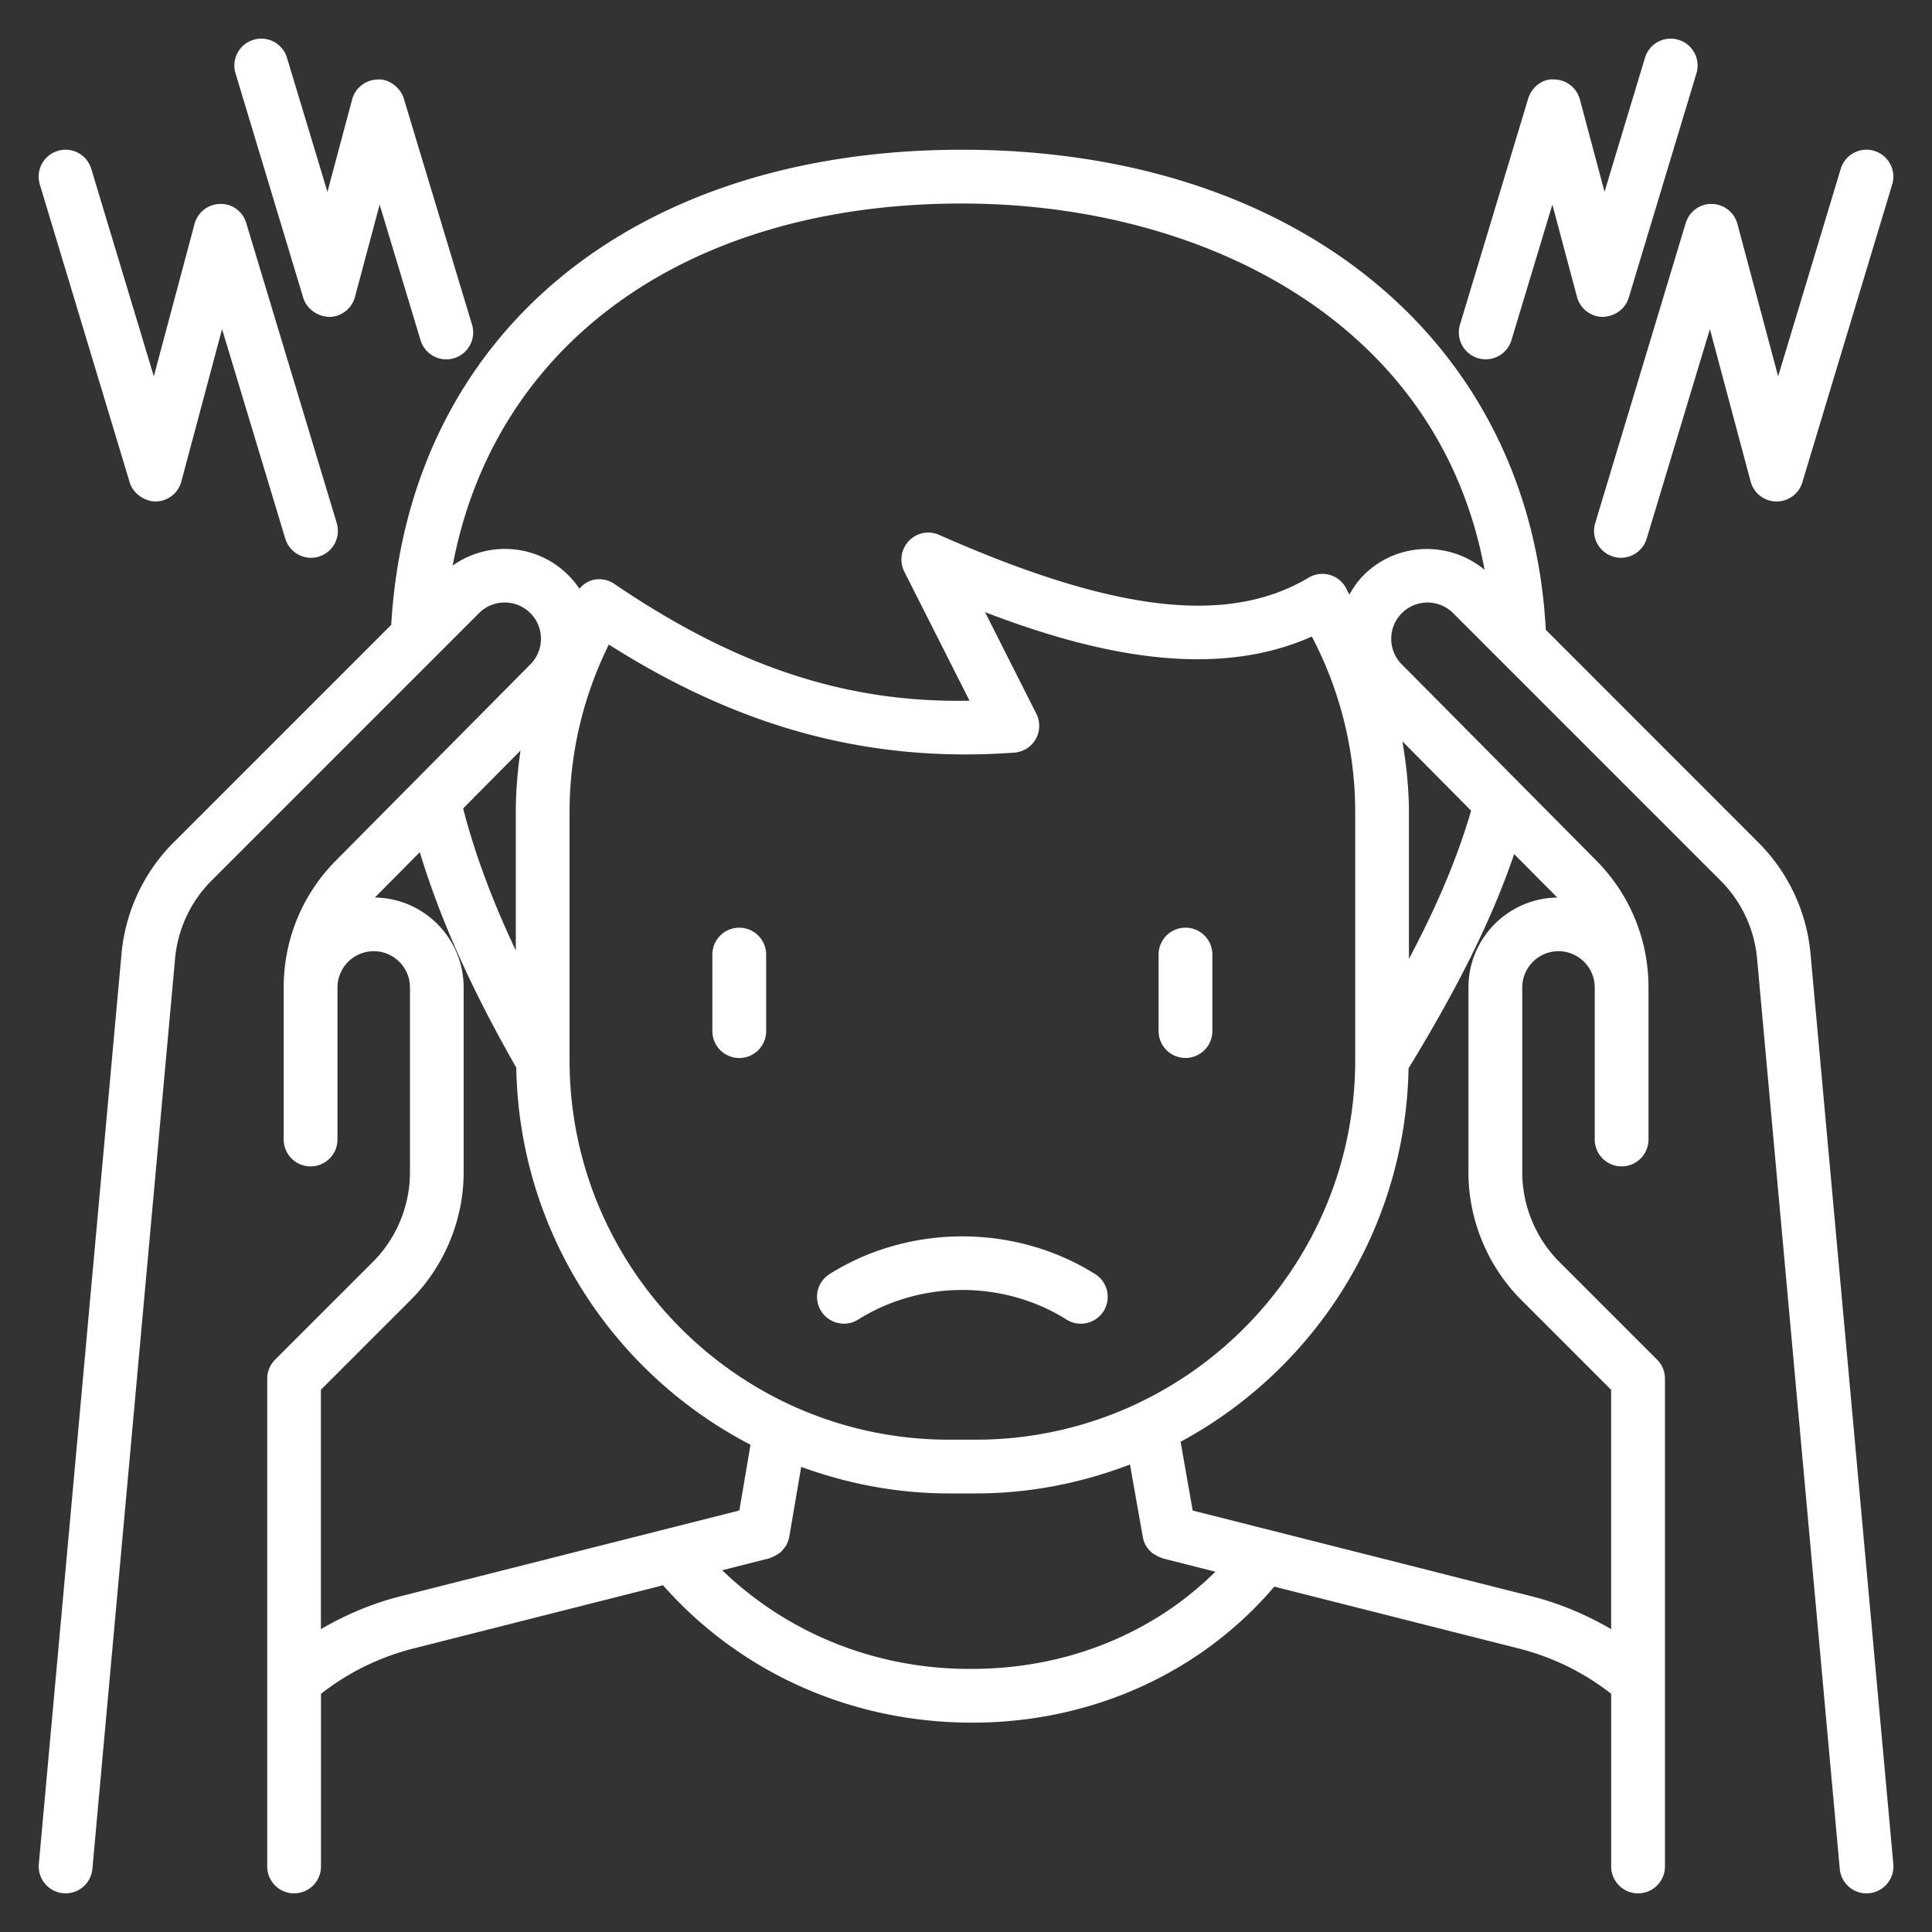
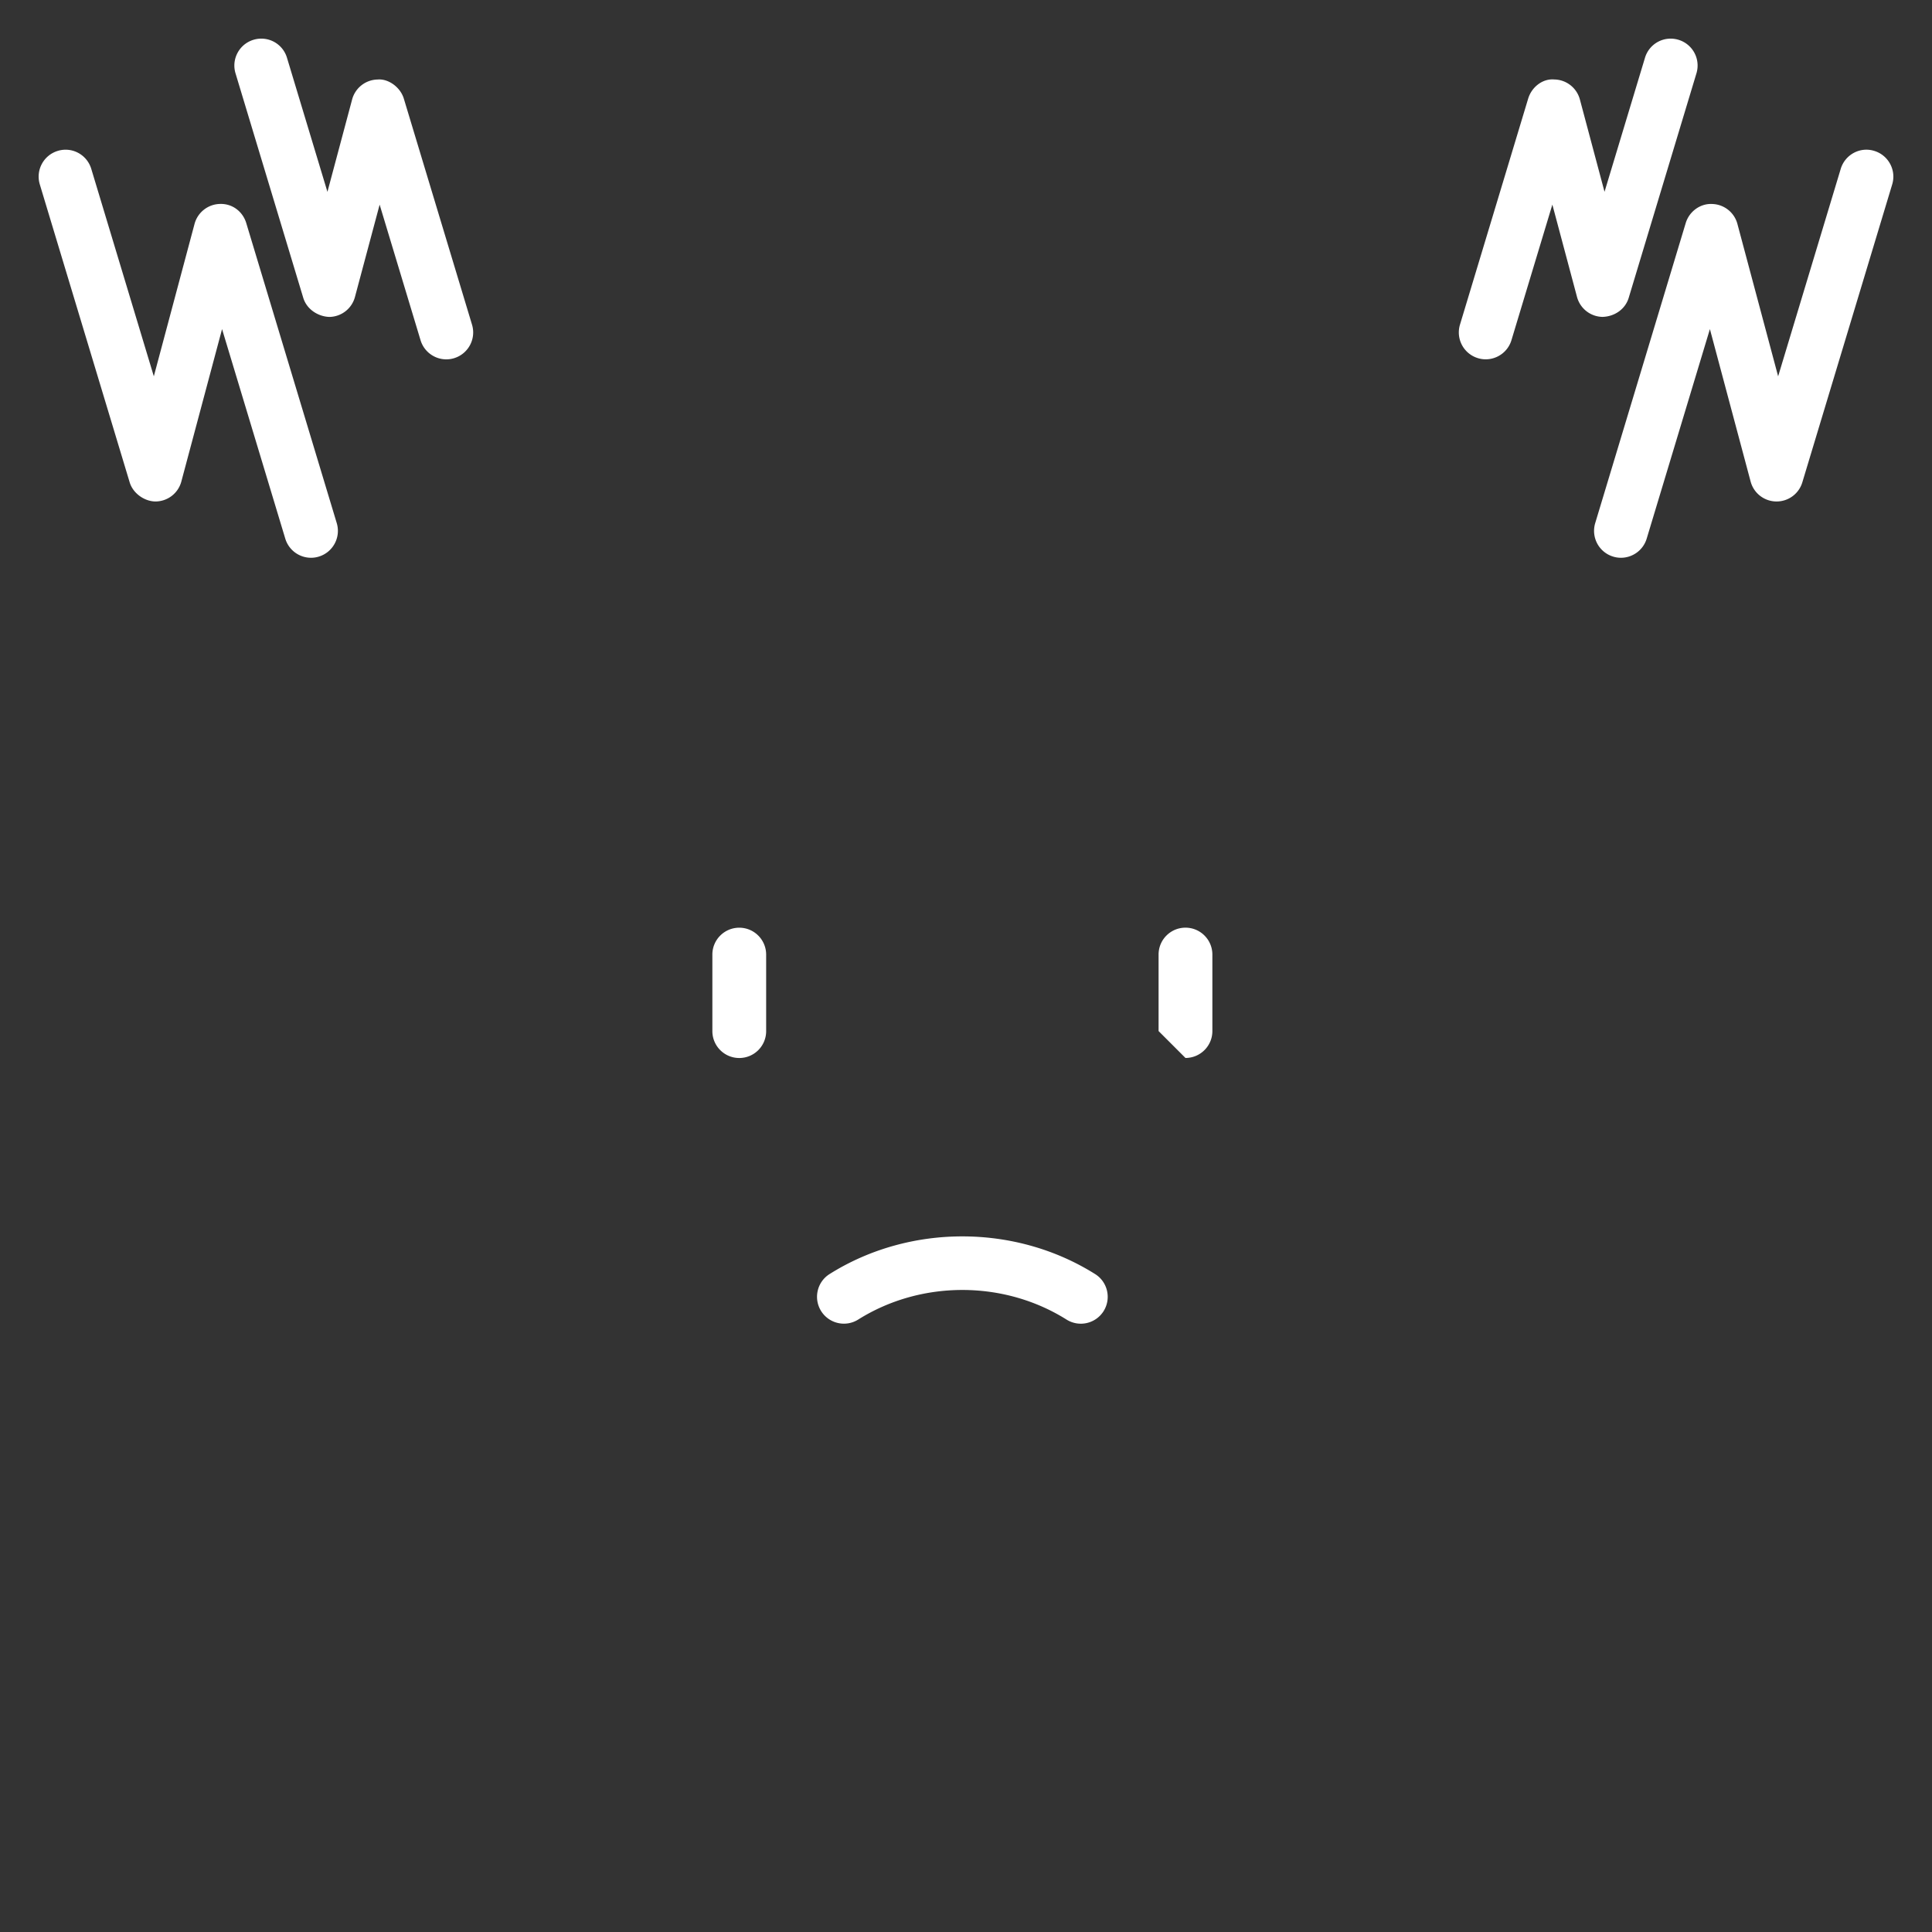
<svg xmlns="http://www.w3.org/2000/svg" viewBox="0 0 500 500">
  <rect x="0" y="0" width="500" height="500" fill="#333333" stroke="none" />
-   <path d="M214.7 329.72c-3.25 2.04-4.23 6.33-2.19 9.59 2.05 3.25 6.34 4.23 9.59 2.19 16.25-10.21 37.65-10.21 53.91 0a6.96 6.96 0 009.6-2.18c2.04-3.26 1.06-7.55-2.19-9.59-20.71-13.01-48.04-13-68.72-.01zM191.32 240.09c-3.84 0-6.96 3.11-6.96 6.96v19.8c0 3.84 3.11 6.96 6.96 6.96s6.96-3.11 6.96-6.96v-19.8c-.01-3.85-3.12-6.96-6.96-6.96zM306.8 273.8c3.84 0 6.96-3.11 6.96-6.96v-19.8c0-3.84-3.11-6.96-6.96-6.96-3.84 0-6.96 3.11-6.96 6.96v19.8c.01 3.85 3.12 6.96 6.96 6.96z" fill="#fff" />
-   <path d="M468.56 246.81a46.706 46.706 0 00-13.48-28.76L400.05 163C396.1 88.58 335.86 38.75 249 38.75c-85.78 0-143.37 48.18-147.75 122.96l-56.33 56.33c-7.7 7.69-12.48 17.91-13.47 28.76l-21.4 235.6a6.955 6.955 0 006.94 7.59 6.96 6.96 0 006.92-6.32l21.4-235.6c.69-7.62 4.05-14.79 9.46-20.19l57.81-57.81.08-.08 11.32-11.32c3.66-3.66 9.61-3.66 13.27 0a9.352 9.352 0 012.75 6.64c0 2.5-.97 4.86-2.77 6.66l-50.3 50.74c-8.71 8.79-13.51 20.45-13.51 32.84v39.35c0 3.84 3.11 6.96 6.96 6.96 3.84 0 6.96-3.11 6.96-6.96v-39.35c0-5.17 4.21-9.38 9.38-9.38 5.17 0 9.38 4.21 9.38 9.38v47.87c0 8.62-3.49 17.06-9.59 23.15l-25.31 25.3a6.964 6.964 0 00-2.04 4.92v126.25c0 3.84 3.11 6.96 6.96 6.96a6.95 6.95 0 006.95-6.96v-44.67c6.86-5.4 15.02-9.49 23.91-11.74l64.61-16.36c19.98 22.62 48.74 35.55 79.96 35.55h1.25c30.5-.34 58.22-13.17 76.99-35.2l63.27 16.01c8.89 2.25 17.05 6.33 23.91 11.73v44.68c0 3.84 3.11 6.96 6.96 6.96 3.84 0 6.96-3.11 6.96-6.96V356.79c0-1.84-.73-3.61-2.04-4.92l-25.3-25.3c-6.1-6.1-9.59-14.54-9.59-23.15v-47.87c0-5.17 4.21-9.38 9.38-9.38s9.38 4.21 9.38 9.38v39.35c0 3.84 3.11 6.96 6.95 6.96 3.84 0 6.96-3.11 6.96-6.96v-39.35c0-12.39-4.8-24.05-13.51-32.84l-50.32-50.76a9.287 9.287 0 01-2.75-6.63c0-2.51.98-4.86 2.75-6.64 3.66-3.66 9.6-3.66 13.27 0l69.21 69.21c5.41 5.4 8.76 12.57 9.45 20.19l21.4 235.6a6.952 6.952 0 007.56 6.29c3.82-.35 6.64-3.73 6.3-7.56l-21.43-235.6zm-200.36-62.1l-13.27-26.28c27.71 10.64 58.87 17.82 84.57 6.3 7.36 14 11.23 29.59 11.23 45.46v64.17c0 54.16-44.07 98.23-98.23 98.23h-6.87c-54.16 0-98.23-44.07-98.23-98.23v-64.17c0-15.07 3.49-29.93 10.17-43.38 34.28 21.76 67.79 30.65 104.93 27.97 2.32-.17 4.4-1.49 5.55-3.51 1.14-2.03 1.2-4.49.15-6.56zm94.75 7.16l17.77 17.93c-3.44 11.88-8.66 24.34-16.09 38.36v-37.97c0-6.18-.68-12.28-1.68-18.32zm-229.46 18.32v35.8c-6.1-12.94-10.62-25.05-13.63-36.77l14.85-14.98c-.77 5.27-1.22 10.59-1.22 15.95zm-29.94 202.95c-7.3 1.85-14.17 4.79-20.5 8.48v-61.95l23.27-23.27c8.68-8.68 13.67-20.71 13.67-32.99v-47.87c0-12.74-10.29-23.09-22.98-23.26l11.63-11.73c5.26 17.3 13.29 35.34 24.97 55.74.73 42.47 25.15 79.21 60.62 97.61l-2.89 17.01-87.79 22.23zm149.07 18.76c-25.11.44-48.47-8.9-65.71-25.52l12.19-3.09c.11-.03.18-.11.29-.14.6-.18 1.13-.47 1.65-.79.21-.14.46-.22.65-.38a7.13 7.13 0 001.51-1.68c.05-.08.13-.13.18-.21.42-.71.73-1.51.88-2.37l3.09-18.09c11.97 4.37 24.82 6.87 38.28 6.87h6.87c14.08 0 27.52-2.72 39.94-7.49l3.29 18.6v.02l.03.15c.15.85.45 1.64.87 2.34.01.02.03.03.05.05.43.71.99 1.32 1.63 1.83.2.16.45.25.68.39.51.32 1.03.6 1.62.78.11.03.19.12.3.14l13.63 3.45c-15.96 15.81-37.94 24.88-61.92 25.14zm127.41-176.35v47.87c0 12.28 4.98 24.3 13.66 32.99l23.27 23.27v61.94c-6.33-3.69-13.2-6.63-20.5-8.48l-67.33-17.04h-.01l-20.45-5.17-3.14-17.8c34.57-18.64 58.22-54.89 59-96.66 13-21.26 21.71-38.89 27.33-55.44l11.16 11.25c-12.71.18-22.99 10.53-22.99 23.27zm-27.09-106.72c-1.51 1.51-2.7 3.24-3.72 5.05-.39-.66-.66-1.38-1.06-2.04-1.99-3.25-6.23-4.29-9.49-2.34-20.83 12.41-50.31 8.98-95.61-11.07a6.945 6.945 0 00-7.86 1.57 6.975 6.975 0 00-1.17 7.93l16.88 33.41c-32.5.66-61.02-9.24-91.94-30.24-1.59-1.07-3.55-1.46-5.42-1.03-1.44.32-2.63 1.19-3.6 2.29-.84-1.25-1.8-2.43-2.89-3.52-8.14-8.14-20.82-8.93-29.91-2.47 10.86-57.49 60.59-93.7 131.85-93.7 60.9 0 123.12 29.58 135.21 94.8-9.15-7.58-22.7-7.2-31.27 1.36z" fill="#fff" />
+   <path d="M214.7 329.72c-3.25 2.04-4.23 6.33-2.19 9.59 2.05 3.25 6.34 4.23 9.59 2.19 16.25-10.21 37.65-10.21 53.91 0a6.96 6.96 0 009.6-2.18c2.04-3.26 1.06-7.55-2.19-9.59-20.71-13.01-48.04-13-68.72-.01zM191.32 240.09c-3.84 0-6.96 3.11-6.96 6.96v19.8c0 3.84 3.11 6.96 6.96 6.96s6.96-3.11 6.96-6.96v-19.8c-.01-3.85-3.12-6.96-6.96-6.96zM306.8 273.8c3.84 0 6.96-3.11 6.96-6.96v-19.8c0-3.84-3.11-6.96-6.96-6.96-3.84 0-6.96 3.11-6.96 6.96v19.8z" fill="#fff" />
  <path d="M485.05 39.05c-3.69-1.14-7.56.98-8.67 4.65l-16.2 53.69-10.54-39.44c-.8-3-3.5-5.11-6.61-5.16-3.05-.13-5.88 1.97-6.77 4.95l-23.42 77.64a6.955 6.955 0 004.65 8.67c.68.21 1.35.3 2.01.3 2.99 0 5.75-1.94 6.66-4.95l16.36-54.23 10.54 39.45c.8 3.01 3.5 5.11 6.61 5.16h.11c3.06 0 5.77-2 6.66-4.95l23.26-77.11c1.11-3.68-.98-7.56-4.65-8.67zM421.51 77.07l17.53-58.1a6.955 6.955 0 00-4.65-8.67 6.938 6.938 0 00-8.67 4.65l-10.47 34.69-6.38-23.91c-.81-3-3.51-5.11-6.61-5.16-3.04-.28-5.87 1.97-6.77 4.95l-17.65 58.5a6.955 6.955 0 004.65 8.67c.68.21 1.35.3 2.01.3 2.99 0 5.75-1.94 6.66-4.95l10.59-35.09 6.38 23.9c.8 3 3.5 5.11 6.61 5.16 3.09-.09 5.87-1.96 6.77-4.94zM63.73 57.73c-.9-2.97-3.57-5.05-6.77-4.95-3.1.05-5.8 2.16-6.61 5.16L39.81 97.39 23.62 43.7c-1.11-3.67-4.96-5.78-8.67-4.65-3.67 1.11-5.76 4.99-4.65 8.67l23.26 77.11c.9 2.97 3.99 4.98 6.76 4.95a6.958 6.958 0 006.61-5.16l10.54-39.45 16.36 54.23a6.962 6.962 0 006.66 4.95c.66 0 1.34-.09 2.01-.3 3.67-1.11 5.76-4.99 4.65-8.67L63.73 57.73zM104.51 25.53c-.9-2.98-4.01-5.2-6.77-4.95a6.958 6.958 0 00-6.61 5.16l-6.39 23.91-10.47-34.7a6.933 6.933 0 00-8.67-4.65c-3.67 1.11-5.76 4.99-4.65 8.67l17.53 58.1c.9 2.98 3.84 4.86 6.77 4.95a6.958 6.958 0 006.61-5.16l6.39-23.9 10.59 35.09c.91 3 3.67 4.95 6.66 4.95.66 0 1.34-.09 2.01-.3 3.67-1.11 5.76-4.99 4.65-8.67l-17.65-58.5z" fill="#fff" />
</svg>